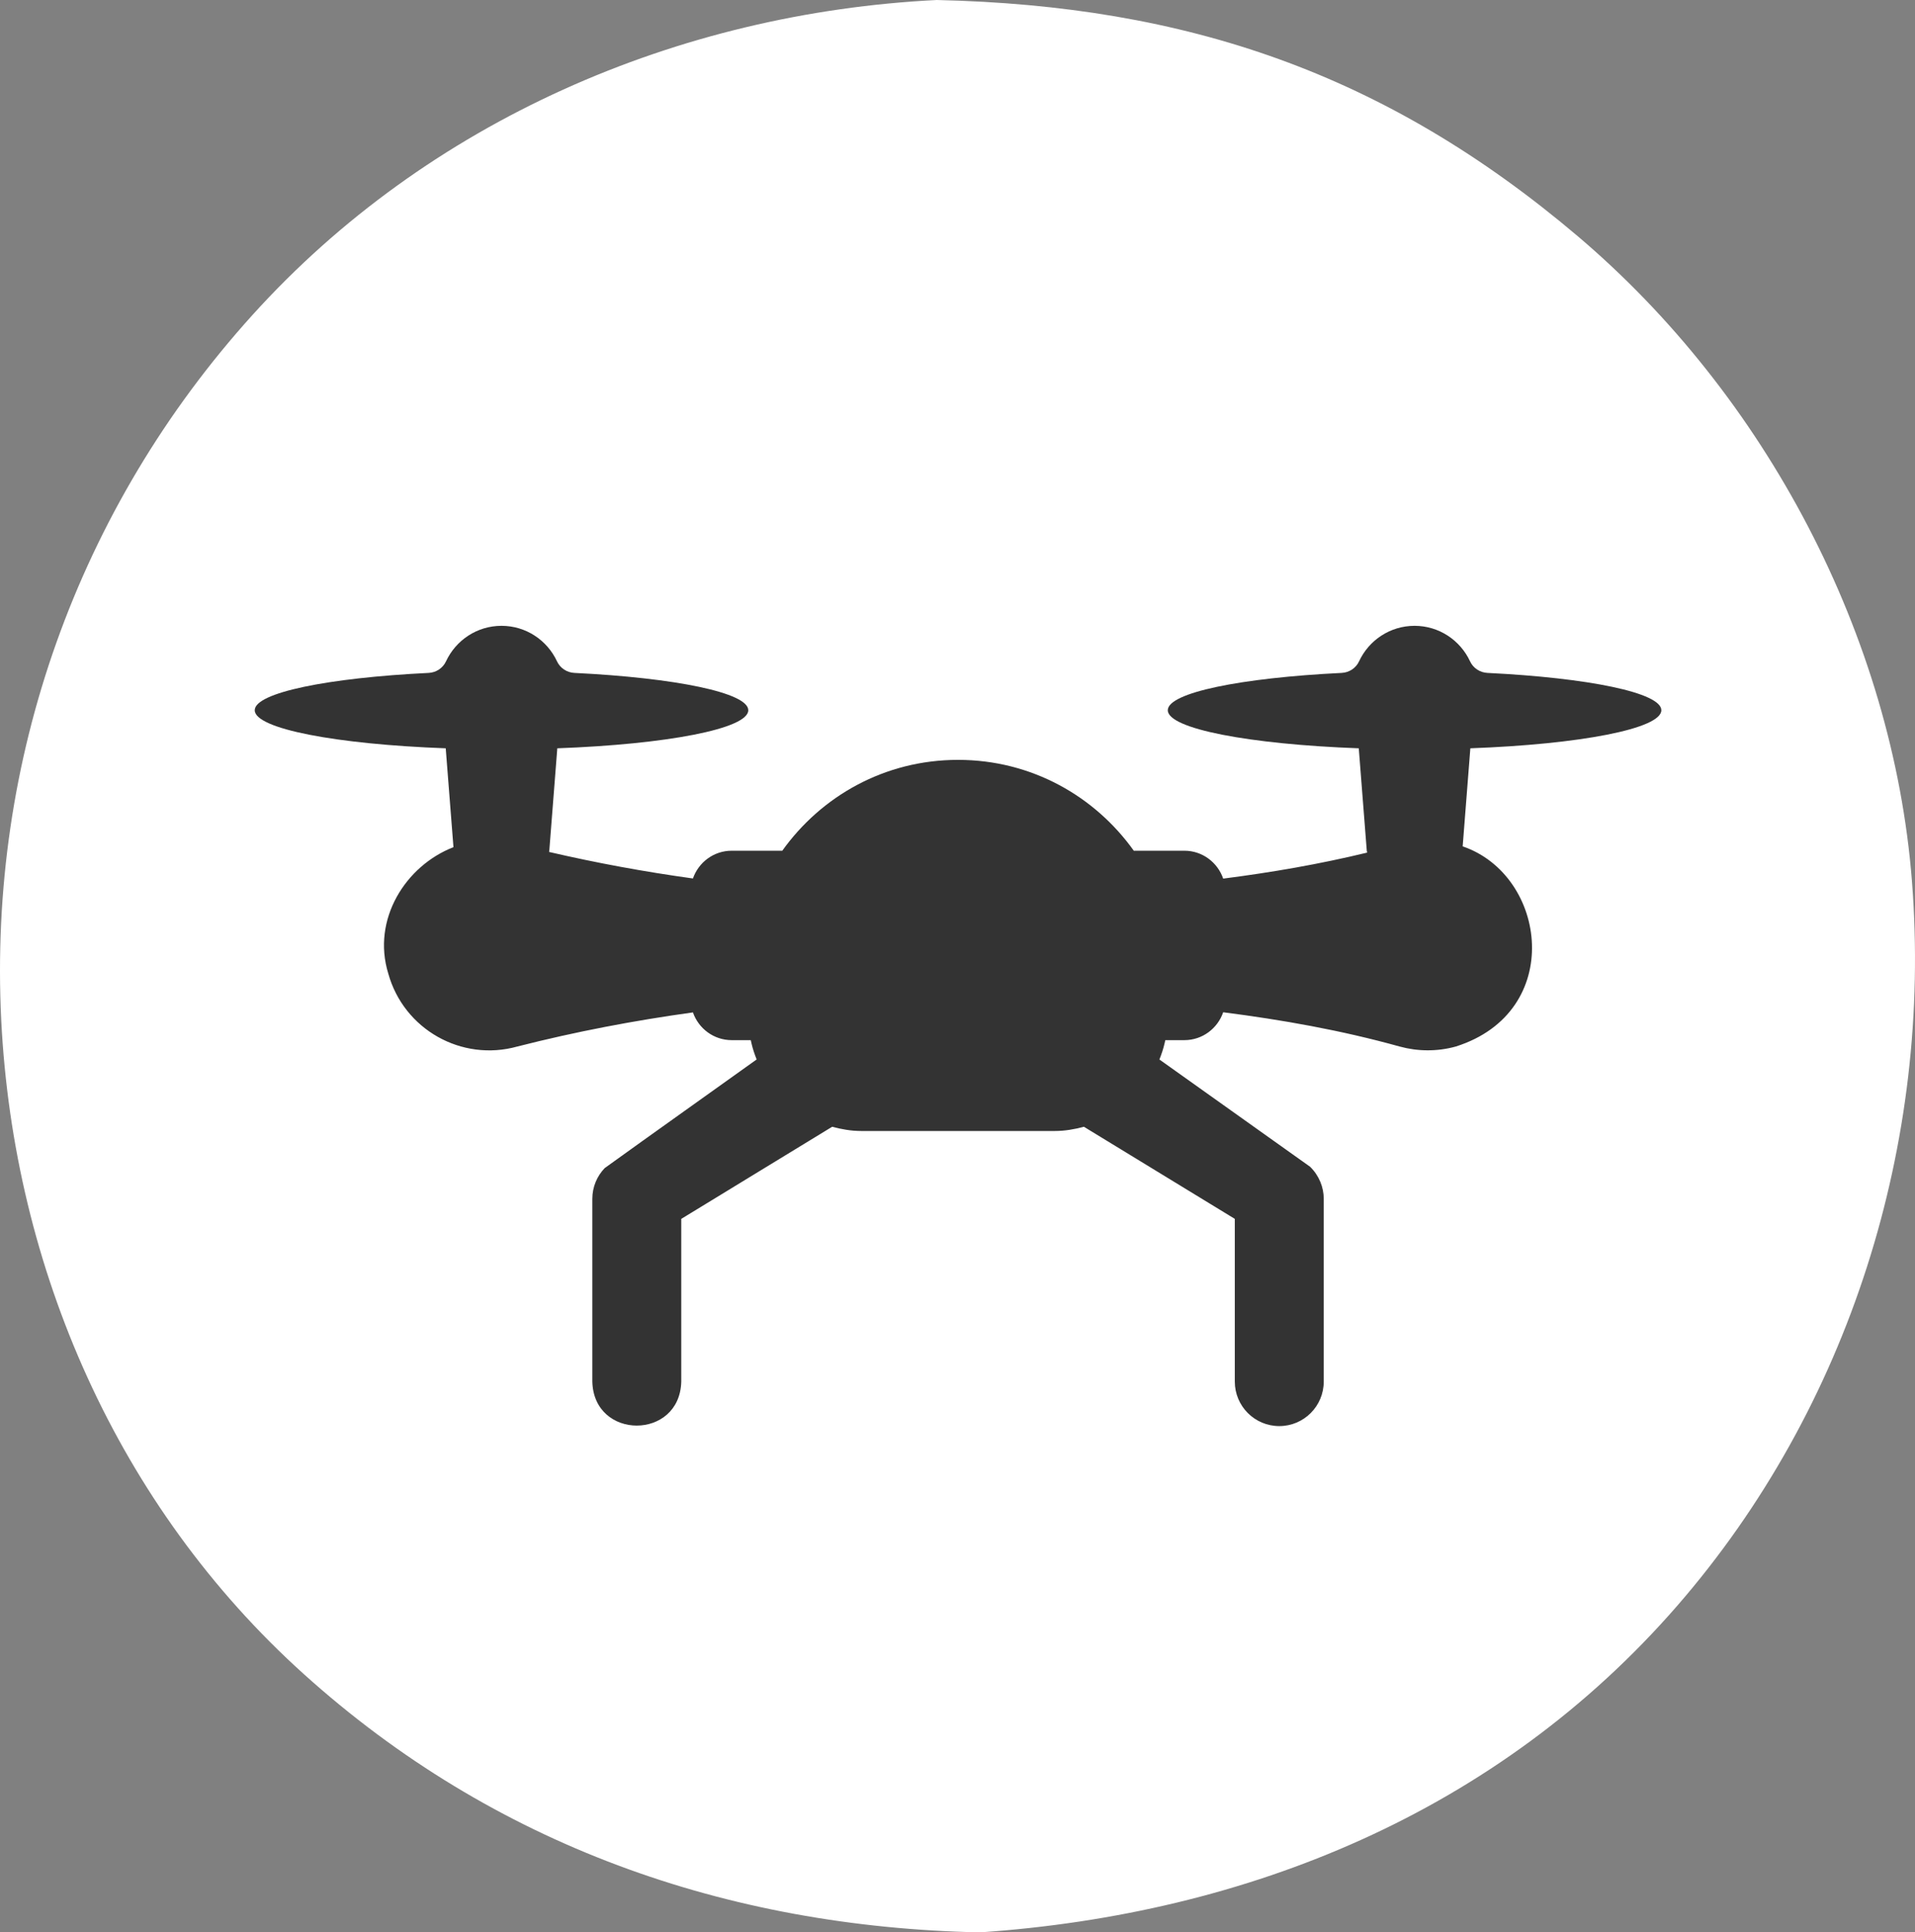
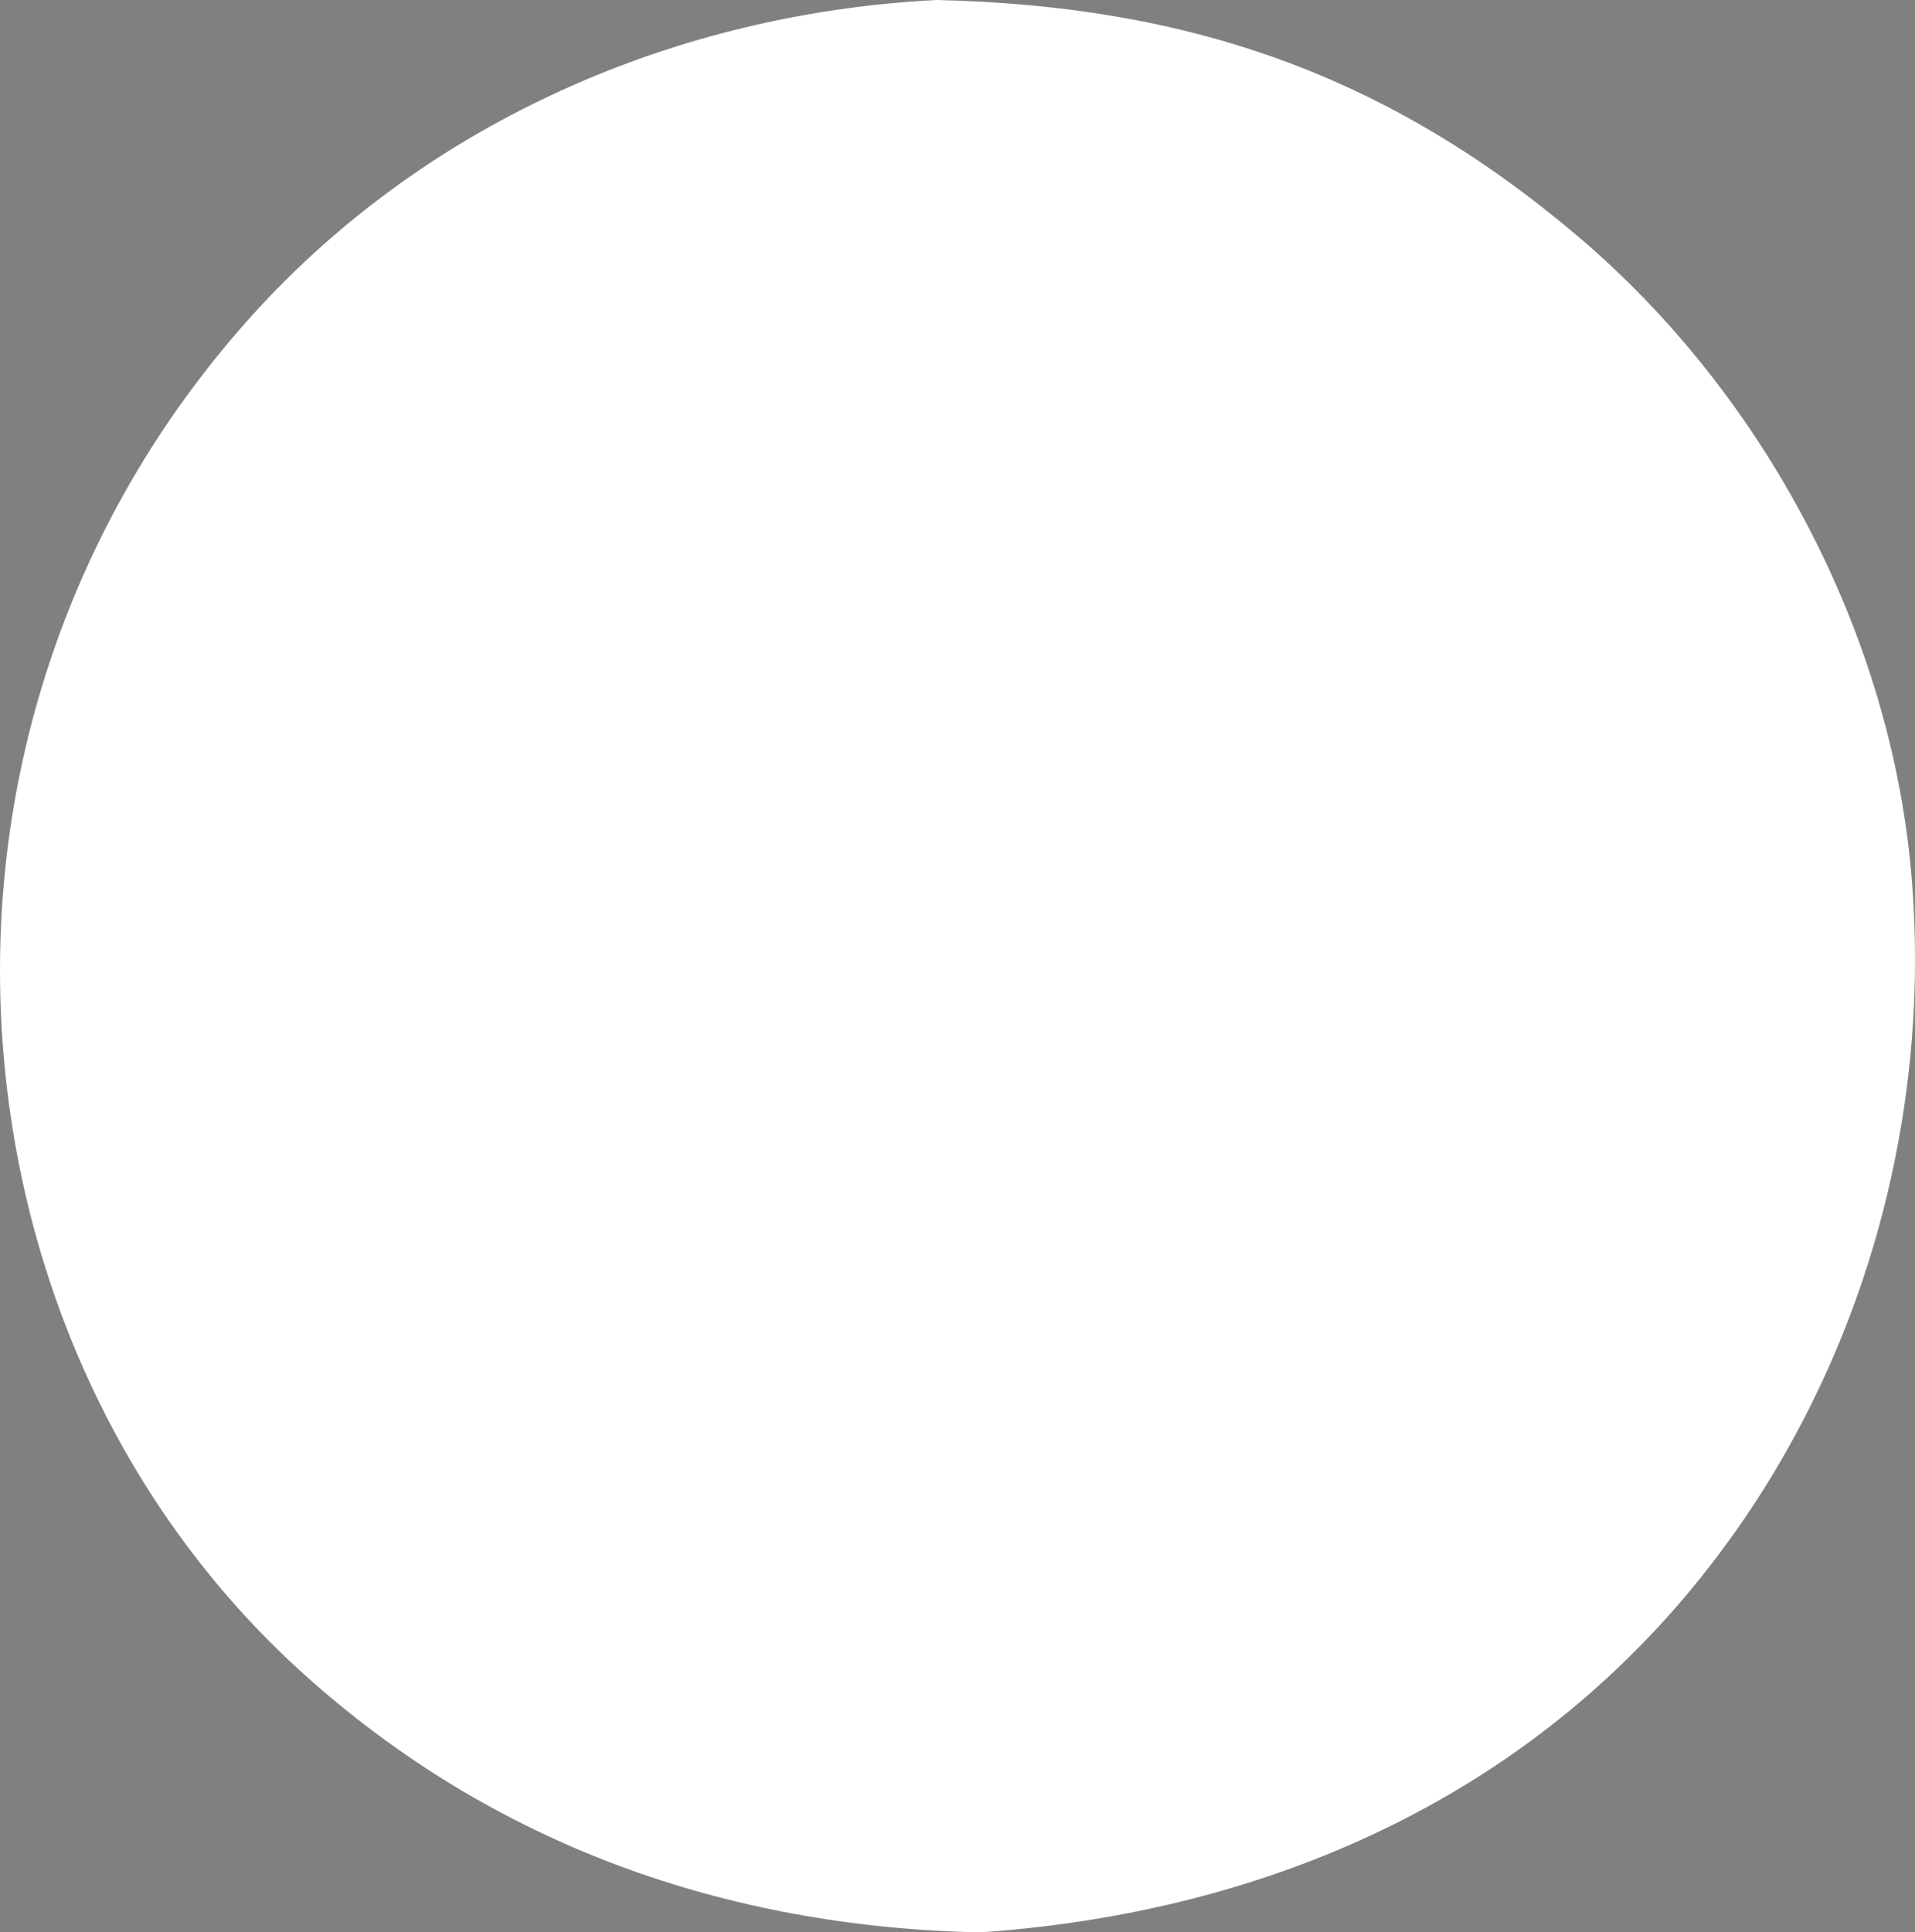
<svg xmlns="http://www.w3.org/2000/svg" fill="none" version="1.1" width="691.613" height="697.834" viewBox="0 0 691.613 697.834">
  <rect x="0" y="0" width="691.613" height="697.834" fill="#808080" stroke="none" />
  <g>
    <g>
      <path d="M338.327,0C428.723,2.059,500.499,26.534,569.823,85.307C637.491,142.674,683.565,229.562,690.512,318.26C697.891,412.54,668.017,508.207,605.765,579.859C541.09,654.3,450.661,691.23,353.928,697.834C262.375,695.933,178.192,666.287,109.686,604.529C42.587,544.046,4.951,458.178,0.452,368.467C-4.263,274.49,28.048,183.6,91.184,113.749C154.468,43.732,244.792,4.648,338.327,0Z" fill="#FFFFFF" fill-opacity="1" style="mix-blend-mode:passthrough" />
    </g>
    <g>
-       <path d="M600,256.487C600,250.14,573.553,244.788,537.195,243.007C534.497,242.876,532.06,241.284,530.92,238.833C527.363,231.19,519.685,226,510.876,226C502.067,226,494.389,231.19,490.832,238.833C489.691,241.284,487.254,242.875,484.557,243.007C448.201,244.787,421.752,250.14,421.752,256.487C421.752,263.187,451.227,268.784,490.729,270.234L493.622,307.22C493.646,307.455,493.723,307.669,493.756,307.9C476.425,312.101,459.092,315.071,441.76,317.295C439.747,311.446,434.26,307.217,427.733,307.217L409.472,307.217C395.453,287.596,372.602,274.411,346,274.411C319.399,274.411,296.547,287.596,282.529,307.217L264.268,307.217C257.759,307.217,252.283,311.422,250.256,317.244C232.853,314.837,215.525,311.658,198.291,307.661C198.31,307.511,198.363,307.372,198.378,307.22L201.271,270.234C240.773,268.785,270.248,263.187,270.248,256.487C270.248,250.14,243.801,244.788,207.443,243.007C204.746,242.876,202.309,241.284,201.168,238.833C197.611,231.19,189.933,226,181.124,226C172.315,226,164.637,231.19,161.079,238.833C159.94,241.284,157.502,242.875,154.805,243.007C118.448,244.787,92,250.14,92,256.487C92,263.187,121.475,268.784,160.977,270.234L163.77,305.936C146.448,312.66,134.218,332.046,140.226,351.575C145.827,371.735,166.698,383.535,186.843,377.928C207.841,372.57,228.999,368.548,250.258,365.608C252.288,371.426,257.762,375.626,264.268,375.626L271.141,375.626L271.409,376.803C271.868,378.814,272.531,380.728,273.266,382.601Q218.508,421.663,218.403,421.823C215.628,424.706,213.921,428.627,213.921,432.947Q213.921,498.926,213.921,498.926C214.456,520.164,245.54,520.07,246.044,498.926L246.044,440.169L300.54,406.907C303.919,407.815,307.408,408.432,311.04,408.432L380.96,408.432C384.593,408.432,388.081,407.815,391.46,406.907L445.956,440.169L445.956,498.926C445.956,507.803,453.147,515,462.018,515C470.889,515,478.079,507.804,478.079,498.926L478.079,432.946C478.094,428.742,476.354,424.446,473.117,421.326L418.73,382.617C419.467,380.739,420.132,378.819,420.591,376.803L420.86,375.626L427.733,375.626C434.257,375.626,439.742,371.402,441.758,365.558C463.001,368.284,484.245,372.019,505.488,377.929C511.866,379.682,518.935,379.831,525.769,377.93C565.209,365.461,558.857,316.127,528.253,305.646L531.024,270.233C570.525,268.785,600,263.187,600,256.487Z" fill="#333333" fill-opacity="1" style="mix-blend-mode:passthrough" />
-     </g>
+       </g>
  </g>
</svg>